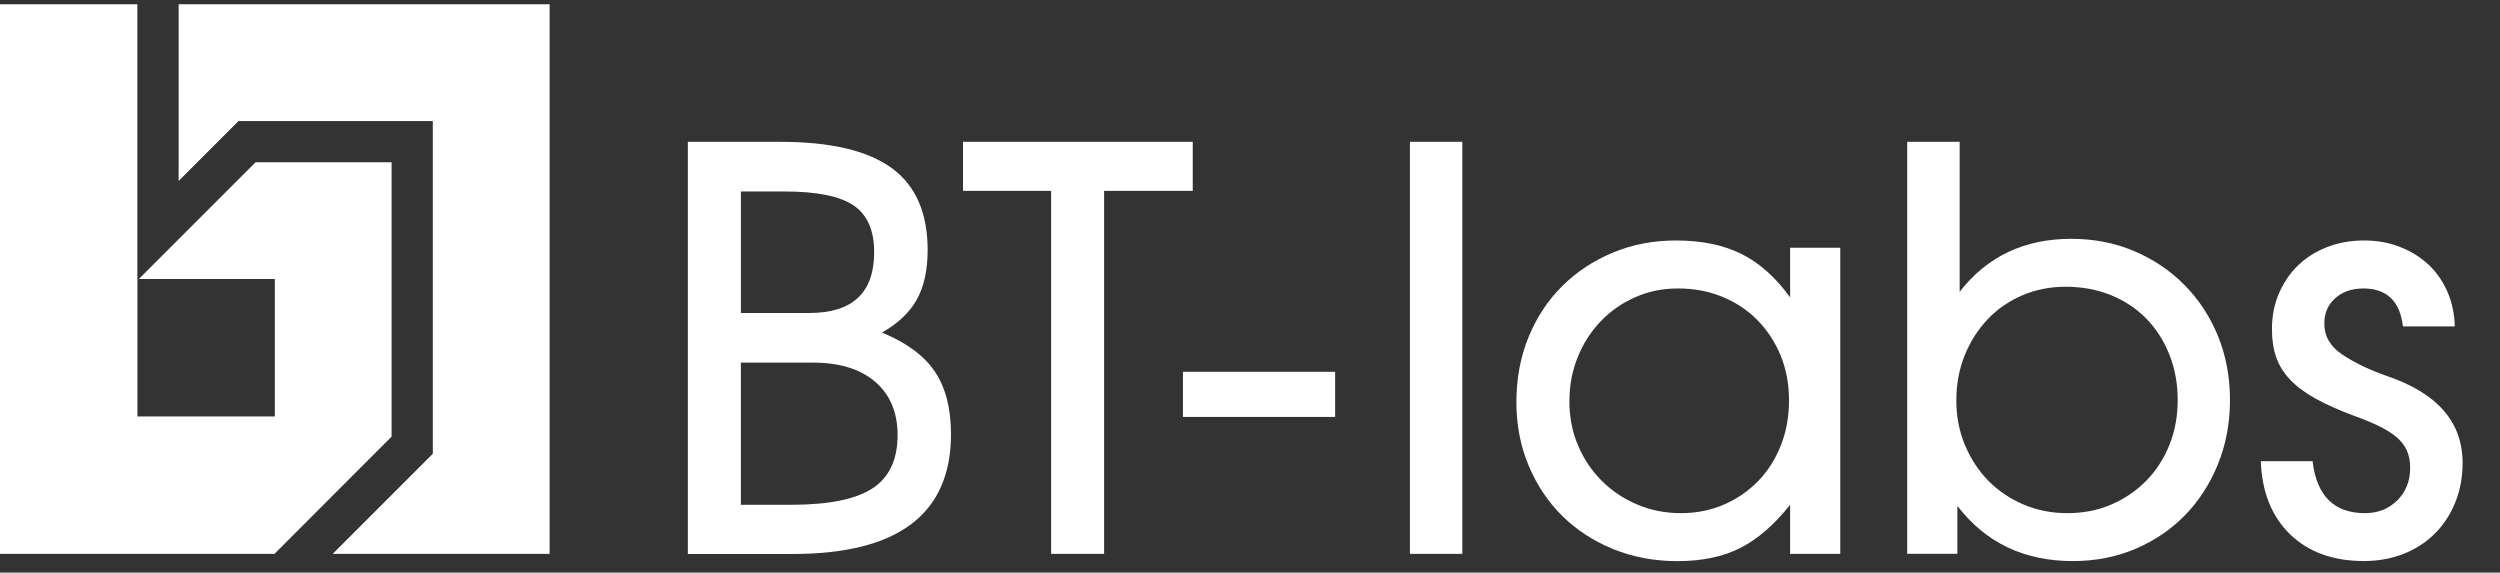
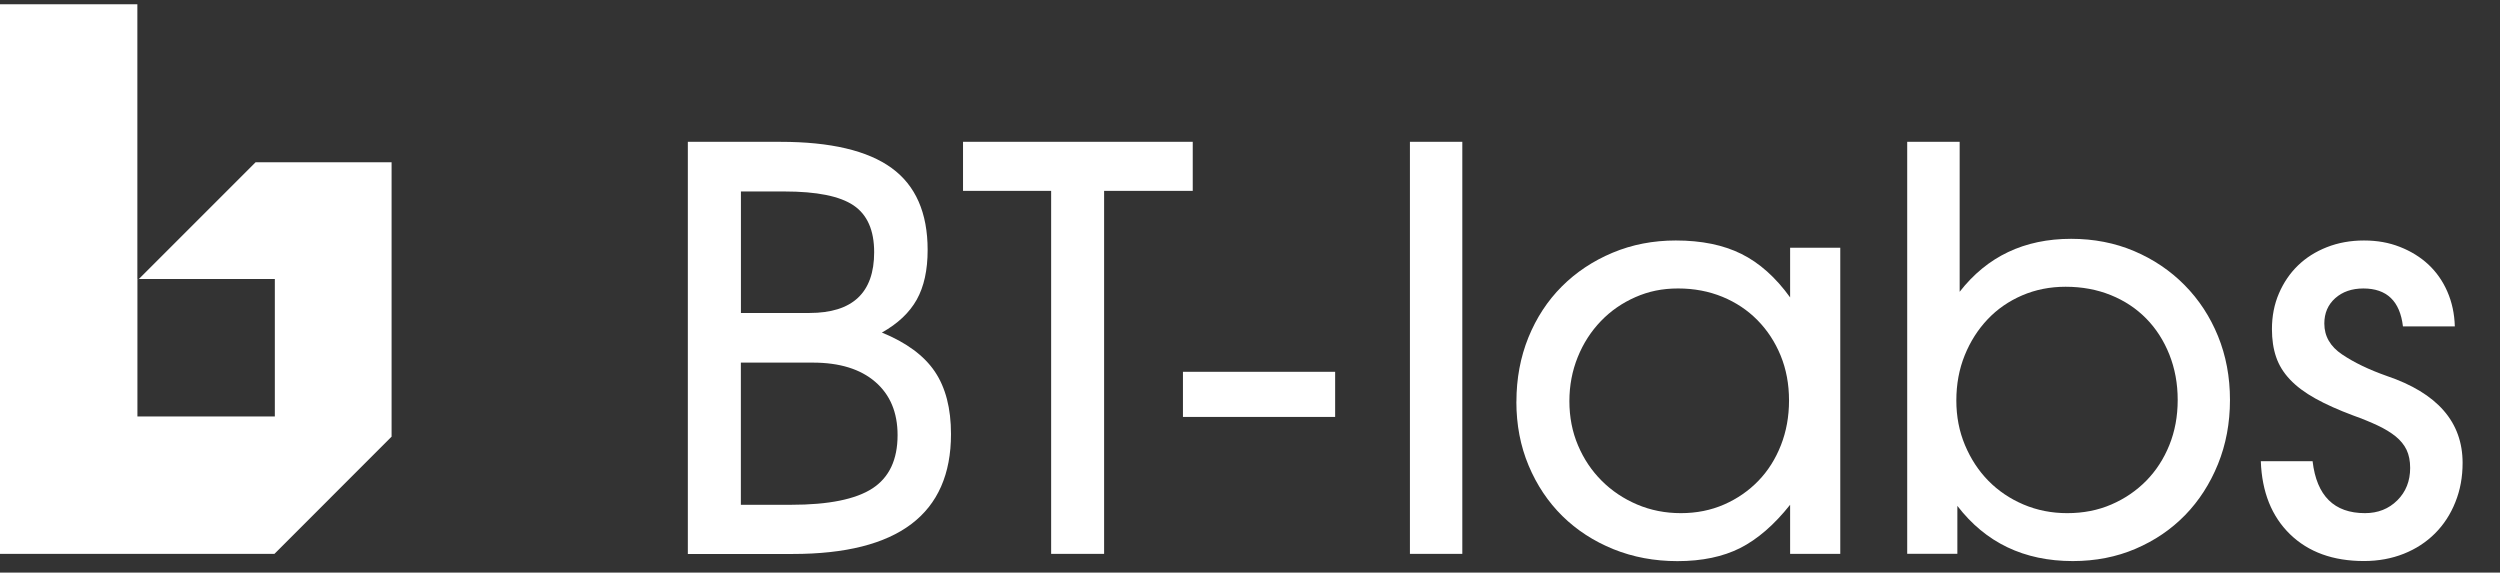
<svg xmlns="http://www.w3.org/2000/svg" id="_Слой_1" data-name="Слой_1" version="1.1" viewBox="0 0 436.62 100">
  <rect x="0" y="0" width="436.62" height="100" fill="#333333" stroke="none" />
  <defs>
    <style> .st0 { fill: #fff; } </style>
  </defs>
  <path class="st0" d="M120.14,24.77h16.16c8.76,0,15.24,1.53,19.43,4.58,4.19,3.05,6.28,7.82,6.28,14.31,0,3.51-.63,6.39-1.9,8.67-1.27,2.27-3.3,4.19-6.09,5.75,4.29,1.75,7.37,4.03,9.25,6.82,1.88,2.79,2.82,6.43,2.82,10.91,0,13.96-9.22,20.94-27.65,20.94h-18.31s0-71.96,0-71.96ZM141.37,54.66c7.53,0,11.3-3.54,11.3-10.61,0-3.83-1.2-6.56-3.6-8.18-2.4-1.62-6.43-2.43-12.07-2.43h-7.6s0,21.23,0,21.23h11.98ZM138.16,88.16c6.56,0,11.3-.96,14.22-2.87,2.92-1.91,4.38-5.01,4.38-9.3,0-3.96-1.3-7.06-3.9-9.3-2.6-2.24-6.23-3.36-10.91-3.36h-12.56s0,24.83,0,24.83h8.76Z" />
  <path class="st0" d="M183.58,33.34h-15.39s0-8.57,0-8.57h40.12s0,8.57,0,8.57h-15.48s0,63.39,0,63.39h-9.25s0-63.39,0-63.39Z" />
  <path class="st0" d="M206.6,64.93h26.58s0,7.89,0,7.89h-26.58s0-7.89,0-7.89Z" />
  <path class="st0" d="M246.24,24.77h9.15s0,71.96,0,71.96h-9.15s0-71.96,0-71.96Z" />
  <path class="st0" d="M264.84,70.14c0-4.02.7-7.76,2.09-11.2,1.4-3.44,3.34-6.41,5.84-8.91,2.5-2.5,5.45-4.46,8.86-5.89,3.41-1.43,7.09-2.14,11.05-2.14,4.48,0,8.29.78,11.44,2.34,3.15,1.56,5.99,4.09,8.52,7.6v-8.67s8.76,0,8.76,0v53.46s-8.76,0-8.76,0v-8.57c-2.79,3.51-5.7,6.02-8.71,7.55-3.02,1.52-6.67,2.29-10.96,2.29-4.03,0-7.76-.7-11.2-2.09-3.44-1.4-6.41-3.33-8.91-5.79-2.5-2.47-4.46-5.4-5.89-8.81-1.43-3.41-2.14-7.12-2.14-11.15ZM274.09,70.05c0,2.79.5,5.37,1.51,7.74,1,2.37,2.39,4.43,4.14,6.18,1.75,1.75,3.81,3.13,6.18,4.14,2.37,1.01,4.92,1.51,7.64,1.51,2.73,0,5.24-.5,7.55-1.51,2.3-1.01,4.3-2.39,5.99-4.14,1.69-1.75,3-3.83,3.94-6.23.94-2.4,1.41-5,1.41-7.79,0-2.86-.49-5.47-1.46-7.84-.97-2.37-2.32-4.43-4.04-6.18-1.72-1.75-3.77-3.12-6.13-4.09-2.37-.97-4.95-1.46-7.74-1.46s-5.15.5-7.45,1.51c-2.3,1.01-4.32,2.4-6.04,4.19-1.72,1.79-3.07,3.88-4.04,6.28-.97,2.4-1.46,4.97-1.46,7.69Z" />
  <path class="st0" d="M333.1,24.77h9.15s0,26.19,0,26.19c4.8-6.17,11.3-9.25,19.47-9.25,3.96,0,7.63.71,11,2.14,3.37,1.43,6.31,3.41,8.81,5.94,2.5,2.53,4.45,5.5,5.84,8.91,1.39,3.41,2.09,7.12,2.09,11.15,0,4.03-.7,7.76-2.09,11.2-1.4,3.44-3.31,6.41-5.74,8.91-2.44,2.5-5.32,4.46-8.67,5.89-3.34,1.43-7,2.14-10.95,2.14-8.51,0-15.22-3.21-20.16-9.64v8.37s-8.76,0-8.76,0V24.77ZM361.05,89.62c2.79,0,5.36-.5,7.69-1.51,2.34-1.01,4.36-2.39,6.09-4.14,1.72-1.75,3.07-3.83,4.04-6.23.97-2.4,1.46-5.03,1.46-7.89,0-2.86-.49-5.5-1.46-7.94-.97-2.43-2.32-4.53-4.04-6.28-1.72-1.75-3.78-3.12-6.18-4.09-2.4-.97-5.03-1.46-7.89-1.46-2.73,0-5.26.5-7.6,1.51-2.34,1.01-4.35,2.4-6.04,4.19-1.69,1.79-3.02,3.88-3.99,6.28-.97,2.4-1.46,5.03-1.46,7.89,0,2.79.5,5.39,1.51,7.79,1.01,2.4,2.37,4.48,4.09,6.23,1.72,1.75,3.76,3.13,6.13,4.14,2.37,1.01,4.92,1.51,7.64,1.51Z" />
  <path class="st0" d="M403.89,80.56c.71,6.04,3.76,9.06,9.15,9.06,2.27,0,4.15-.75,5.65-2.24,1.49-1.49,2.24-3.37,2.24-5.65,0-1.23-.21-2.29-.63-3.17-.42-.88-1.06-1.65-1.9-2.34-.84-.68-1.88-1.31-3.12-1.9-1.23-.58-2.66-1.17-4.28-1.75-2.6-.97-4.81-1.96-6.62-2.97-1.82-1.01-3.3-2.11-4.43-3.31-1.14-1.2-1.95-2.52-2.43-3.94-.49-1.43-.73-3.05-.73-4.87,0-2.27.41-4.35,1.22-6.23.81-1.88,1.91-3.51,3.31-4.87,1.4-1.36,3.08-2.43,5.06-3.21,1.98-.78,4.14-1.17,6.48-1.17s4.37.37,6.28,1.12c1.91.75,3.57,1.77,4.97,3.07,1.39,1.3,2.5,2.87,3.31,4.72.81,1.85,1.25,3.88,1.31,6.09h-9.06c-.52-4.41-2.82-6.62-6.91-6.62-2.01,0-3.65.57-4.92,1.7-1.27,1.14-1.9,2.61-1.9,4.43,0,2.21,1.04,4.01,3.12,5.4,2.08,1.4,4.67,2.65,7.79,3.75,8.83,2.99,13.24,8.05,13.24,15.19,0,2.47-.42,4.76-1.27,6.86-.84,2.11-2.03,3.93-3.55,5.45-1.53,1.53-3.34,2.71-5.45,3.55-2.11.84-4.43,1.27-6.96,1.27-5.39,0-9.69-1.56-12.9-4.67-3.21-3.12-4.92-7.37-5.11-12.76h9.06Z" />
  <g>
    <path class="st0" d="M68.39,76.26V28.34h-23.75l-13.45,13.45-6.95,6.95h-.25V.74H0v95.99h47.93l20.46-20.47ZM24,48.73h24v24h-24v-24Z" />
-     <polygon class="st0" points="31.2 .74 31.2 31.6 41.66 21.14 75.59 21.14 75.59 79.25 58.11 96.73 95.99 96.73 95.99 .74 31.2 .74" />
  </g>
</svg>